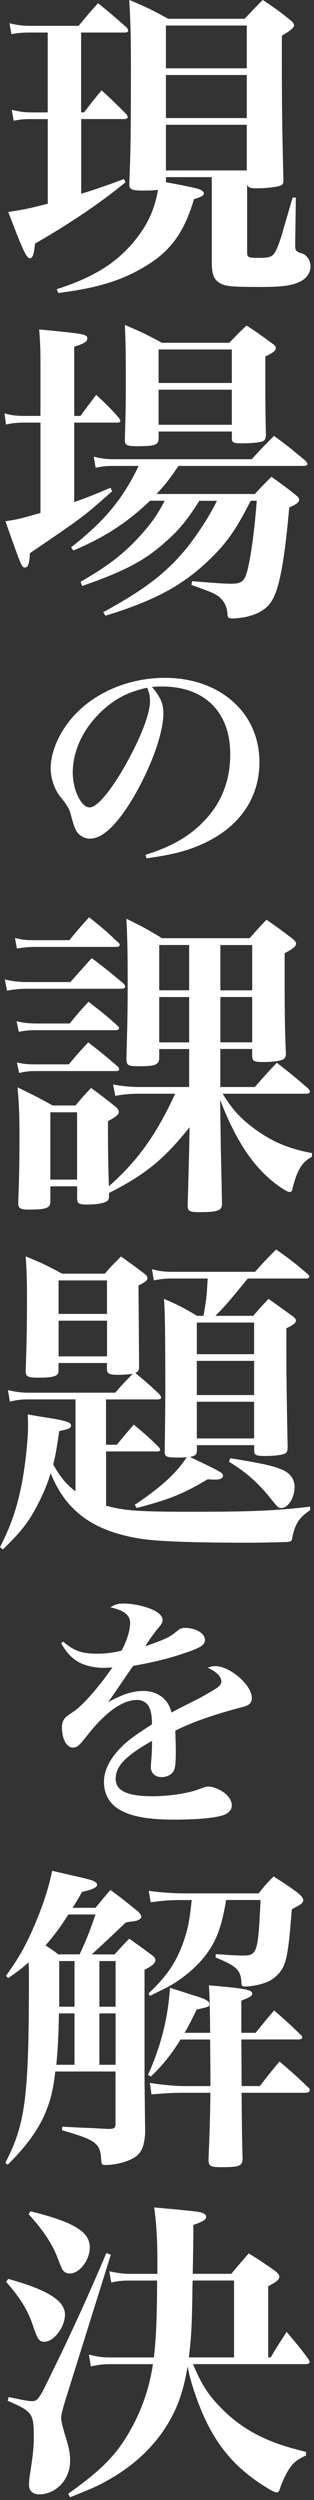
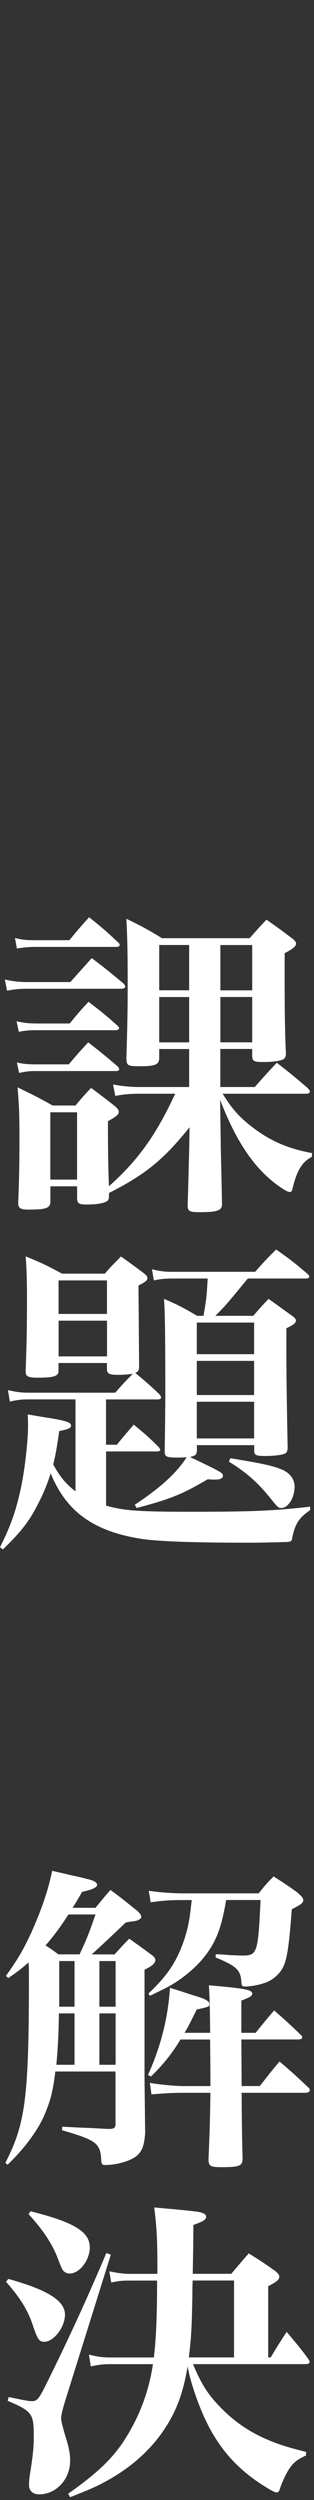
<svg xmlns="http://www.w3.org/2000/svg" width="71" height="564" viewBox="0 0 71 564" fill="none">
  <rect x="0" y="0" width="71" height="564" fill="#333333" stroke="none" />
  <g clip-path="url(#clip0_517_4707)">
-     <path d="M18.36 25.35H19.01C20.67 23.19 21.17 22.54 22.97 20.38C25.49 22.68 26.21 23.4 28.51 25.71C28.73 26 28.87 26.21 28.87 26.43C28.87 26.72 28.51 26.86 28.01 26.86H18.36V43.71C21.67 42.7 23.33 42.13 28.01 40.4L28.37 41.12C22.68 45.8 15.84 50.41 7.92 54.95C7.7 57.4 7.34 58.26 6.77 58.26C5.98 58.26 5.19 56.53 1.87 47.82C5.4 47.32 7.56 46.81 10.8 45.95V26.87H6.98C5.32 26.87 4.68 26.94 3.09 27.23L2.66 24.78C4.46 25.21 5.54 25.36 7.12 25.36H10.79V7.34H6.61C5.17 7.34 4.23 7.41 2.58 7.7L2.15 5.25C3.95 5.68 5.17 5.83 6.61 5.83H17.77C19.64 3.6 20.22 2.88 22.16 0.72C25.04 3.02 25.9 3.82 28.71 6.26C28.85 6.55 29 6.76 29 6.91C29 7.13 28.71 7.34 28.28 7.34H18.34V25.34L18.36 25.35ZM12.82 65.24C21.46 62.5 26.79 59.05 30.97 53.65C33.56 50.34 35.07 46.81 35.72 42.85C34.28 42.99 33.56 42.99 32.19 42.99C29.81 42.99 29.24 42.7 29.24 41.62V41.4C29.53 34.27 29.6 30.74 29.6 15.33C29.6 8.42 29.53 5.68 29.24 -0.01C33.2 1.65 34.35 2.22 38.03 4.24H55.31C57.11 2.37 57.61 1.79 59.41 -0.01C62.22 1.86 63.01 2.44 65.46 4.38C66.18 4.96 66.47 5.32 66.47 5.68C66.47 6.26 65.89 6.76 63.73 8.06V14.18C63.73 23.9 63.8 29.66 64.09 40.61C64.09 41.33 63.95 41.62 63.51 41.83C62.72 42.19 60.27 42.48 58.04 42.48C56.53 42.48 56.17 42.34 55.88 41.62V56.81C55.88 58.11 56.02 58.18 58.83 58.18C60.99 58.18 61.71 57.89 62.36 56.6C62.79 55.81 63.37 54.15 63.87 52.5C64.01 51.92 64.37 50.7 64.95 48.76C65.17 47.97 65.74 46.02 66.17 44.58H66.89L66.75 55.02V55.38C66.75 56.6 66.89 56.75 68.48 57.25C69.42 57.61 70.21 58.83 70.21 60.06C70.21 61.36 69.49 62.58 68.27 63.3C66.4 64.38 64.17 64.74 58.84 64.74C52.43 64.74 50.78 64.6 49.62 63.8C48.32 63.01 47.89 61.71 47.89 59.19V39.96H37.52V41.11C41.12 41.76 43.5 42.26 44.58 42.55C45.59 42.84 46.09 43.2 46.09 43.63C46.09 44.13 45.66 44.35 43.86 44.93C41.7 52.27 38.68 56.52 33.13 59.91C27.73 63.22 22.26 64.95 13.18 66.1L12.82 65.24ZM55.8 5.76H37.51V15.41H55.8V5.76ZM55.8 16.92H37.51V26.64H55.8V16.92ZM55.8 28.15H37.51V38.45H55.8V28.15Z" fill="white" />
-     <path d="M18.22 93.82C19.73 91.73 20.24 91.08 21.75 89.07C24.13 91.3 24.85 91.95 26.93 94.33C27.07 94.55 27.22 94.83 27.22 94.98C27.22 95.2 26.93 95.34 26.43 95.34H16.78V113.27C19.66 112.26 21.1 111.69 24.99 110.03L25.35 110.82C18.94 116.51 18.87 116.58 6.77 124.79C6.63 127.24 6.34 128.03 5.62 128.03C4.9 128.03 4.76 127.6 1.23 117.59C4.11 117.16 4.61 117.01 9.15 115.72V95.34H5.55C3.75 95.34 2.67 95.48 1.37 95.77L1.01 93.25C2.45 93.68 3.68 93.83 5.55 93.83H9.15V81.81C9.15 78.5 9.08 77.2 8.86 74.32C19.37 75.33 19.73 75.4 19.73 76.41C19.73 77.06 18.94 77.56 16.78 78.21V93.83H18.22V93.82ZM45.08 112.97C42.34 117.29 40.69 119.31 37.74 121.97C32.84 126.43 28.31 128.81 18.59 132.19L18.23 131.25C24.71 127.51 28.31 124.7 32.13 120.38C34.36 117.86 35.59 116.13 37.24 112.96H33.93C28.82 117.86 23.63 121.24 16.58 124.19L16.08 123.47C23.64 117.57 27.75 112.6 31.35 105.11H26.09C24.07 105.11 23.21 105.18 21.63 105.54L21.2 103.02C22.78 103.45 24.08 103.6 26.1 103.6H56.92C59.08 101.22 59.73 100.58 61.96 98.34C65.13 100.64 66.06 101.44 69.09 103.96C69.38 104.32 69.52 104.54 69.52 104.68C69.52 104.97 69.16 105.11 68.58 105.11H40.35C38.19 108.28 37.4 109.29 35.38 111.45H57.63C59.21 109.72 59.72 109.22 61.37 107.56C63.89 109.36 64.61 109.86 66.84 111.66C67.42 112.09 67.63 112.38 67.63 112.74C67.63 113.32 66.98 113.82 65.4 114.47C64.25 127.43 63.02 133.48 61.15 136C59.93 137.66 58.05 138.66 55.32 139.24C54.38 139.38 53.23 139.53 52.58 139.53C51.64 139.53 51.43 139.31 51.43 138.38C51.29 136.72 50.64 135.5 49.34 134.49C48.4 133.84 47.76 133.55 43.29 131.97L43.43 131.11C47.75 131.47 50.63 131.69 52.21 131.69C54.37 131.69 55.09 131.26 55.67 129.6C56.53 127.15 57.54 120.02 58.05 112.97H56.68C53.44 119.38 51.28 122.47 47.46 126.15C41.48 131.98 35 135.51 23.84 138.9L23.34 138.11C32.34 133.21 37.38 129.47 41.99 123.92C44.51 120.82 47.39 116.43 49.05 112.98H45.09L45.08 112.97ZM35.86 98.86C35.86 100.37 35.07 100.66 31.04 100.66C28.59 100.66 28.23 100.44 28.23 99.08C28.37 94.33 28.45 92.31 28.45 86.26C28.45 77.76 28.38 76.83 28.23 73.3C31.9 74.88 33.05 75.39 36.58 77.33H51.85C53.51 75.6 54.01 75.1 55.74 73.44C58.33 75.1 59.05 75.67 61.43 77.4C62.08 77.83 62.37 78.19 62.37 78.48C62.37 79.13 61.79 79.56 59.99 80.42V84.67C59.99 87.84 59.99 92.59 60.13 98.13C60.06 98.85 59.99 99.14 59.63 99.43C59.13 99.79 57.18 100.01 54.73 100.01C52.79 100.01 52.43 99.87 52.43 98.86V97.35H35.87V98.86H35.86ZM52.42 78.84H35.86V86.4H52.42V78.84ZM35.86 87.91V95.83H52.42V87.91H35.86Z" fill="white" />
-     <path d="M32.91 192.84C38.9 190.99 43.1 188.53 46.46 184.89C50.21 180.86 52.06 175.93 52.06 170.16C52.06 160.58 46.24 154.87 36.6 154.87C35.87 154.87 35.42 154.87 34.36 154.98C36.32 157.28 36.94 158.79 36.94 160.97C36.94 165.45 34.08 173.29 30.05 180.07C26.41 186.12 23.16 189.2 20.36 189.2C19.13 189.2 17.95 188.53 17.34 187.58C16.89 186.74 16.56 185.96 16.05 183.88C15.71 182.54 15.27 181.75 13.64 179.74C12.3 178.06 11.46 175.6 11.46 173.3C11.46 169.77 13.25 165.52 16.16 162.1C20.98 156.39 28.93 152.92 37.27 152.92C49.76 152.92 58.66 160.82 58.66 171.9C58.66 180.02 54.18 186.52 46.06 190.27C42.59 191.89 39 192.85 33.12 193.63L32.9 192.85L32.91 192.84ZM22.44 160.98C18.58 164.84 16.45 169.6 16.45 174.31C16.45 178.17 18.35 182.15 20.26 182.15C22.17 182.15 25.8 177.5 29.44 170.61C32.24 165.35 33.92 160.7 33.92 158.23C33.92 157.61 33.86 156.89 33.7 156.38C33.59 155.93 33.31 155.15 33.25 155.15C28.71 156.16 25.69 157.78 22.44 160.97V160.98Z" fill="white" />
    <path d="M1.08 220.97C2.95 221.4 4.32 221.55 6.12 221.55H15.91L20.74 216.15C23.91 218.53 24.84 219.32 27.8 221.77C28.16 222.13 28.3 222.35 28.3 222.56C28.3 222.92 27.94 223.06 27.36 223.06H6.34C4.61 223.06 3.53 223.13 1.59 223.49L1.09 220.97H1.08ZM3.38 211.61C5.11 212.04 6.04 212.11 7.77 212.11H15.69C17.56 209.81 18.21 209.09 20.15 206.93C23.03 209.23 23.89 209.95 26.56 212.47C26.92 212.76 27.06 212.97 27.06 213.19C27.06 213.48 26.77 213.62 26.2 213.62H8.14C6.7 213.62 5.69 213.69 3.82 213.98L3.39 211.6L3.38 211.61ZM3.74 230.4C5.4 230.76 6.55 230.9 8.35 230.9H15.77C17.57 228.67 18.15 228.02 20.02 226C22.9 228.23 23.76 228.88 26.5 231.33C26.79 231.62 26.93 231.76 26.93 231.98C26.93 232.2 26.57 232.41 26.14 232.41H8.35C6.55 232.41 5.83 232.48 4.25 232.77L3.75 230.39L3.74 230.4ZM3.82 239.69C5.4 240.05 6.34 240.12 8.14 240.12H15.56C17.43 237.89 18.01 237.24 19.95 235.15C22.9 237.45 23.77 238.17 26.65 240.62C26.79 240.84 26.94 241.05 26.94 241.2C26.94 241.49 26.65 241.63 26.29 241.63H8.14C6.7 241.63 5.91 241.7 4.32 242.06L3.82 239.68V239.69ZM49.83 245.23H57.61C59.77 242.78 60.42 242.06 62.58 239.76C65.68 242.14 66.61 242.93 69.64 245.52C69.93 245.88 70.07 246.1 70.07 246.24C70.07 246.53 69.78 246.74 69.28 246.74H50.34C52.43 250.12 54.01 251.92 56.89 254.16C61.07 257.4 65.1 259.13 70.57 260.14L70.5 261C68.34 262.08 67.12 264.02 66.11 268.27C66.04 268.7 65.82 268.92 65.46 268.92C65.17 268.92 64.45 268.56 63.52 267.91C57.76 264.02 53.51 257.83 49.77 248.11L49.91 257.69C49.91 259.06 50.05 263.74 50.2 271.73C50.13 273.1 49.19 273.46 45.09 273.46C42.86 273.46 42.5 273.24 42.43 272.09C42.57 267.48 42.57 267.41 42.79 258.77L42.86 254.31C36.96 261.65 32.85 264.97 24.64 269.14V269.79C24.64 270.51 24.5 270.87 23.99 271.09C23.2 271.52 21.61 271.74 19.6 271.74C17.87 271.74 17.51 271.52 17.44 270.44V267.63H11.39V271.01C11.39 272.52 10.53 272.88 6.49 272.88C4.62 272.88 4.19 272.59 4.11 271.51C4.33 265.97 4.4 262.58 4.4 256.53C4.4 251.56 4.33 249.55 3.97 245.3C7.5 247.03 8.58 247.53 11.89 249.4H17.07C18.51 247.67 19.01 247.1 20.6 245.44C23.05 247.24 23.77 247.82 26.07 249.62C26.65 250.12 26.86 250.48 26.86 250.84C26.86 251.42 26.28 251.92 24.41 252.93V256.1C24.41 258.76 24.48 264.24 24.63 267.62C31.18 261.79 35.29 256.1 39.61 246.74H31.47C29.6 246.74 27.8 246.88 26.07 247.24L25.57 244.65C27.3 245.01 29.6 245.23 31.47 245.23H42.77V236.66H36V238.6C36 240.18 35.14 240.54 31.68 240.54C28.94 240.54 28.66 240.4 28.58 238.96C28.8 231.04 28.87 228.59 28.87 221.82C28.87 214.69 28.8 211.74 28.58 207.27C32.25 209.07 33.33 209.65 36.64 211.66H56.44C58.1 209.79 58.6 209.21 60.26 207.48C62.92 209.35 63.72 209.93 66.09 211.73C66.74 212.23 66.95 212.59 66.95 212.88C66.95 213.46 66.3 214.03 64.36 215.04V220.94C64.36 227.64 64.43 233.47 64.65 237.57C64.65 238.29 64.51 238.58 64.22 238.87C63.72 239.3 61.77 239.59 59.76 239.59C57.38 239.59 57.09 239.45 57.02 238.22V236.64H49.82V245.21L49.83 245.23ZM11.38 266.12H17.43V250.93H11.38V266.12ZM42.77 213.19H36V223.41H42.77V213.19ZM42.77 224.93H36V235.16H42.77V224.93ZM57.03 223.42V213.2H49.83V223.42H57.03ZM57.03 235.15V224.92H49.83V235.15H57.03Z" fill="white" />
    <path d="M23.69 287.35C25.2 285.62 25.71 285.12 27.36 283.46C29.66 285.12 30.38 285.62 32.47 287.2C33.12 287.7 33.33 287.99 33.33 288.35C33.33 288.85 32.9 289.21 31.31 290.01C31.357 295.483 31.403 301.603 31.45 308.37C31.45 309.16 31.23 309.45 30.59 309.74C33.04 311.76 33.61 312.26 35.99 314.49C36.28 314.85 36.42 315.07 36.42 315.28C36.42 315.57 36.13 315.71 35.56 315.71H23.97V325.93H26.42C28.08 323.91 28.58 323.34 30.24 321.39C32.83 323.55 33.62 324.2 35.93 326.5C36.07 326.72 36.22 326.93 36.22 327.08C36.22 327.3 35.93 327.44 35.57 327.44H23.98V339.68C28.23 340.83 31.18 341.05 43.56 341.05C57.24 341.05 61.99 340.83 70.13 339.9V340.69C67.54 342.42 66.67 343.86 66.03 347.17C65.96 347.75 65.6 347.89 64.16 347.89C63.73 347.89 62.65 347.96 61.14 347.96C58.98 348.03 57.04 348.03 55.23 348.03C44.07 348.03 35.72 347.74 32.04 347.17C21.24 345.51 14.97 341.05 11.45 332.34C10.8 334.57 9.79 337.02 8.5 339.47C6.56 343.29 4.61 345.73 0.65 349.55L0 349.05C2.3 344.51 3.53 341.13 4.61 336.23C5.55 332.13 6.34 325.29 6.34 321.61C6.34 321.03 6.34 320.17 6.27 319.09C8.36 319.45 10.01 319.74 11.02 319.88C14.98 320.53 16.06 320.89 16.06 321.61C16.06 322.19 15.34 322.47 13.4 322.83C12.82 326.65 12.61 328.09 12.03 330.39C13.69 333.34 14.91 334.78 17.07 336.44V315.7H6.19C4.75 315.7 3.74 315.84 2.23 316.2L1.8 313.61C3.31 313.97 4.75 314.19 6.19 314.19H26.06C28 311.96 28.65 311.31 30.02 309.94C28.8 310.08 28 310.16 26.56 310.16C24.69 310.16 24.18 309.87 24.18 308.86V307.49H13.23V309.29C13.23 310.44 12.22 310.8 8.55 310.8C6.32 310.8 5.81 310.51 5.81 309.43V309.14C6.03 302.88 6.1 299.28 6.1 293.23C6.1 288.41 6.03 286.61 5.81 283.44C9.48 284.95 10.56 285.46 14.02 287.33H23.67L23.69 287.35ZM24.19 288.86H13.24V296.42H24.19V288.86ZM13.25 297.94V306H24.2V297.94H13.25ZM44.5 327.31C44.5 328.17 44.14 328.46 42.92 328.68C50.34 332.21 50.41 332.28 50.41 333C50.41 333.43 49.76 333.79 48.9 333.79C48.32 333.79 47.68 333.79 46.96 333.72C41.34 337.03 38.61 338.18 30.9 340.2L30.47 339.48C36.23 335.66 39.9 332.35 42.21 328.75C41.42 328.82 40.99 328.82 40.05 328.82C37.6 328.82 37.24 328.6 37.24 327.45C37.333 321.117 37.38 316.7 37.38 314.2C37.38 301.38 37.31 296.27 37.09 293.03C40.47 294.47 41.48 295.05 44.58 296.85H46.02C46.74 292.6 46.74 292.39 46.96 288.43H38.82C37.38 288.43 36.08 288.57 34.79 288.86L34.36 286.34C36.02 286.77 37.24 286.92 38.75 286.92H57.69C59.71 284.62 60.35 283.97 62.44 281.88C65.68 284.18 66.62 284.9 69.57 287.42C69.86 287.71 69.93 287.85 69.93 288C69.93 288.29 69.64 288.43 69.21 288.43H56.03C51.28 294.19 51.13 294.41 48.69 296.85H57.26C58.77 295.12 59.2 294.62 60.72 293.03C63.1 294.69 63.74 295.19 66.05 296.85C66.7 297.28 66.91 297.64 66.91 297.93C66.91 298.43 66.41 298.87 64.75 299.66V304.56C64.75 309.39 64.82 315.36 65.04 326.52C65.04 327.24 64.9 327.53 64.61 327.82C64.11 328.18 62.31 328.47 59.86 328.47C57.92 328.47 57.48 328.25 57.48 327.32V326.02H44.52V327.32L44.5 327.31ZM57.46 298.37H44.5V305.5H57.46V298.37ZM44.5 307.01V314.72H57.46V307.01H44.5ZM44.5 316.23V324.51H57.46V316.23H44.5ZM52.06 328.97C59.55 330.19 61.78 330.7 63.8 331.56C65.53 332.28 66.61 333.72 66.61 335.38C66.61 337.9 65.17 340.2 63.59 340.2C62.94 340.2 62.87 340.13 61.07 337.9C58.26 334.44 55.67 332.14 51.78 329.76L52.07 328.97H52.06Z" fill="white" />
-     <path d="M14.26 370.33C16.78 372.46 18.46 373.07 21.93 373.07C23.72 373.07 25.29 372.9 27.47 372.4C28.59 370.44 29.43 367.75 29.43 366.24C29.43 364.34 28.14 363.33 24.95 362.6C26.13 361.93 26.69 361.76 27.97 361.76C29.93 361.76 32.39 362.26 34.3 363.05C35.87 363.72 36.76 364.56 36.76 365.51C36.76 365.96 36.48 366.52 35.81 367.25C34.91 368.31 33.91 369.71 32.84 371.39C37.82 369.65 38.33 369.37 40.23 367.81C40.68 367.42 41.18 367.25 41.8 367.25C44.26 367.25 46.34 368.48 46.34 369.94C46.34 371.12 45.33 371.73 41.69 372.96C38.22 374.14 34.58 375.03 30.1 375.82C28.42 378.23 27.97 378.9 27.36 379.8C25.94 381.893 24.97 383.293 24.45 384C27.87 382.15 30.05 381.48 32.46 381.48C34.31 381.48 36.04 382.15 37.22 383.38C37.95 384.16 38.34 384.84 38.79 386.35C39.423 385.977 41.197 385.063 44.11 383.61C45.79 382.77 47.81 381.59 48.93 380.87C49.71 380.37 50.05 379.86 50.05 379.36C50.05 378.24 48.99 377.18 46.97 376.22C47.81 375.94 48.15 375.88 48.71 375.88C52.01 375.88 56.94 380.14 56.94 383.05C56.94 384.17 56.38 384.73 54.76 385.12C48.38 386.8 43.22 388.59 39.64 390.44C39.75 394.19 39.75 394.3 39.75 394.86C39.75 397.6 39.64 398.84 39.3 399.45C38.85 400.35 37.73 400.91 36.56 400.91C35.05 400.91 34.1 400.01 34.1 398.56C34.1 398.447 34.157 397.7 34.27 396.32C34.33 395.03 34.38 394.25 34.38 392.74C28.39 396.1 26.15 398.45 26.15 401.31C26.15 404 28.78 405.23 34.49 405.23C38.13 405.23 42.33 404.61 44.79 403.72C46.25 403.16 46.64 403.05 47.14 403.05C48.04 403.05 49.44 403.55 50.56 404.34C51.74 405.18 52.41 406.24 52.41 407.31C52.41 408.32 51.63 409.16 50.34 409.55C48.27 410.17 44.46 410.5 39.42 410.5C33.26 410.5 29.45 409.77 26.76 408.09C24.63 406.75 23.51 404.62 23.51 401.99C23.51 399.36 24.91 396.56 27.77 393.81C29.11 392.52 30.51 391.51 34.38 388.99C34.32 386.86 34.16 386.13 33.71 385.07C33.21 384.12 32.2 383.5 31.02 383.5C27.6 383.5 23.68 386.36 19.32 392.01C17.86 393.86 17.36 394.25 16.46 394.25C15.06 394.25 14 392.29 14 389.66C14 388.99 14.17 388.37 14.45 387.92C14.84 387.36 14.9 387.3 16.63 386.13C18.76 384.73 22.45 380.47 25.42 376.16C24.52 376.22 23.96 376.27 23.57 376.27C21.11 376.27 18.64 375.65 17.19 374.59C15.85 373.69 14.95 372.63 13.83 370.73L14.28 370.34L14.26 370.33Z" fill="white" />
    <path d="M25.92 440.9C27.29 439.39 27.72 438.88 29.23 437.37C31.25 438.81 31.89 439.24 33.91 440.75C34.85 441.4 35.13 441.76 35.13 442.19C35.13 442.91 34.27 443.63 32.68 444.35V468.4C32.68 470.06 32.75 474.74 32.82 481.29C32.6 483.96 32.17 485.18 31.09 486.19C29.87 487.41 26.48 488.42 23.89 488.42C23.03 488.42 22.95 488.28 22.88 487.12C22.66 483.52 21.73 482.8 14.02 480.57L14.09 479.78C18.27 480 18.34 480 20.28 480.07C22.107 480.163 23.5 480.237 24.46 480.29C25.83 480.29 26.12 480.07 26.12 479.14V467.33H12.51C11.93 472.01 11.43 473.88 9.99 477.27C8.41 480.8 5.53 484.69 1.71 488.36L1.21 487.93C5.75 479.14 6.54 473.24 6.54 446.24C6.54 444.94 6.54 444.08 6.47 442.71C4.74 444.22 4.09 444.73 1.86 446.24L1.36 445.74C4.1 441.92 5.46 439.55 7.26 435.59C9.49 430.55 10.93 426.3 11.8 422.05C13.89 422.55 14.97 422.77 16.12 423.06C17.85 423.42 19 423.71 19.5 423.85C21.16 424.21 21.95 424.64 21.95 425.22C21.95 425.8 20.87 426.3 18.57 426.8C17.49 428.67 17.27 429.03 16.41 430.4H21.59C23.03 428.67 23.46 428.1 24.97 426.37C27.42 428.17 28.14 428.75 30.44 430.62C31.45 431.34 31.95 431.99 31.95 432.49C31.95 432.78 31.45 433.14 30.73 433.35C30.49 433.397 29.963 433.47 29.15 433.57C28.86 433.64 28.79 433.64 28.43 433.71C25.07 436.923 22.503 439.323 20.73 440.91H25.91L25.92 440.9ZM18 440.9C19.51 437.66 20.02 436.44 21.6 431.9H15.48C13.61 434.78 12.46 436.36 10.3 438.88C11.38 439.6 11.88 439.89 13.18 440.9H18.01H18ZM16.85 465.81V454.22H13.32C13.25 459.48 13.03 462.57 12.74 465.81H16.84H16.85ZM16.85 452.71V442.41H13.39V452.71H16.85ZM22.47 452.71H26.14V442.41H22.47V452.71ZM26.14 454.22H22.47V465.81H26.14V454.22ZM47.52 458.61C47.473 453.137 47.377 449.56 47.23 447.88C55.44 448.6 57.02 448.89 57.02 449.75C57.02 450.25 56.66 450.54 54.57 451.33V458.6H57.81C59.61 456.37 60.11 455.72 61.99 453.56C64.73 455.94 65.52 456.66 68.04 459.1C68.26 459.32 68.33 459.46 68.33 459.6C68.33 459.96 68.04 460.1 67.39 460.1H54.57L54.64 470.61H58.74C60.68 468.16 61.26 467.37 63.2 465.07C66.08 467.52 66.94 468.31 69.68 470.9C69.97 471.12 70.04 471.33 70.04 471.55C70.04 471.91 69.68 472.13 68.96 472.13H54.63C54.677 479.183 54.75 484.08 54.85 486.82C54.85 488.62 54.27 488.91 50.1 488.91C47.58 488.91 47.15 488.69 47.15 487.11C47.44 480.2 47.51 477.17 47.58 472.13H41.67C39.22 472.13 37.71 472.2 34.25 472.49L33.89 469.9C36.41 470.33 39.87 470.62 41.67 470.62H47.58C47.58 469.47 47.58 465.94 47.51 460.11H40.81C38.94 463.21 36.78 465.94 34.11 468.46L33.46 468.1C36.34 461.76 38 455.28 38.43 448.44C39.73 448.87 40.73 449.16 41.38 449.38C43.11 449.96 44.26 450.32 44.55 450.39C46.42 450.97 47.36 451.47 47.36 452.12C47.36 452.7 47.14 452.77 44.48 453.34C43.11 456.08 42.68 457.01 41.74 458.6H47.5L47.52 458.61ZM51.12 428.66C50.04 435.28 48.67 438.52 45.72 442.05C44.06 443.99 41.4 446.23 39.1 447.59C38.16 448.17 37.73 448.38 33.92 450.25L33.56 449.75C37.74 445.79 39.75 442.84 41.41 438.3C42.49 435.2 42.85 433.4 43.35 428.65H41.41C38.53 428.65 37.23 428.72 34.07 429.15L33.64 426.56C35.87 426.92 39.26 427.14 41.35 427.14H58.49C59.86 425.41 60.29 424.91 61.87 423.32C64.32 424.9 65.04 425.34 67.2 426.92C68.28 427.86 68.57 428.22 68.57 428.72C68.57 429.08 68.28 429.44 67.56 429.87C67.49 429.94 66.91 430.23 65.98 430.73C65.19 440.95 64.76 443.11 63.17 445.06C62.23 446.14 61.15 446.93 59.79 447.36C58.64 447.79 56.62 448.15 55.54 448.15C54.82 448.15 54.68 448.08 54.6 447.43C54.46 444.41 53.59 443.61 48.77 441.6V440.88C49.537 440.88 50.737 440.953 52.37 441.1C53.16 441.1 54.24 441.17 54.82 441.17C58.2 441.17 58.35 440.59 58.92 428.64H51.14L51.12 428.66Z" fill="white" />
    <path d="M1.87 514.12C10.73 516.57 14.69 519.02 14.69 522.18C14.69 524.99 12.17 528.3 10.01 528.3C8.86 528.3 8.5 527.72 7.56 524.99C6.41 521.32 4.61 518.44 1.37 514.77L1.87 514.12ZM1.94 540.76C5.68 541.55 6.48 541.7 7.27 541.7C8.35 541.7 8.85 541.12 10.37 538.03C15.34 528.02 19.37 519.31 24.05 508.29L25.06 508.65L14.69 541.77C14.11 543.71 13.83 544.79 13.83 545.51C13.83 546.16 14.05 547.02 14.55 548.82C15.63 552.28 15.85 553.36 15.85 555.23C15.85 559.33 12.68 562.72 8.86 562.72C7.42 562.72 6.56 561.93 6.56 560.56C6.56 559.91 6.63 559.05 6.78 558.18C7.5 553.64 7.64 551.92 7.64 549.61C7.64 544.5 7.28 543.99 1.74 541.62L1.96 540.76H1.94ZM6.91 498.86C16.7 501.31 20.3 503.47 20.3 507C20.3 509.88 18 512.9 15.76 512.9C15.11 512.9 14.54 512.61 14.18 512.11C13.987 511.823 13.553 510.79 12.88 509.01C11.66 505.99 9.57 502.89 6.47 499.51L6.9 498.86H6.91ZM43.64 533.35C45.51 537.81 46.95 540.12 49.83 543.07C53 546.38 56.82 548.97 61.42 550.77C63.36 551.56 65.45 552.21 69.2 553.15V553.94C67.04 554.95 66.25 555.6 65.17 557.32C64.45 558.54 63.73 560.13 63.37 561.21C63.15 562 62.94 562.29 62.58 562.29C62.22 562.29 61.43 561.93 59.84 560.92C52.71 556.46 48.32 550.98 45.08 542.7C43.86 539.53 42.85 536.36 42.42 533.84C41.34 540.32 39.68 544.57 36.37 549.18C33.2 553.5 29.03 557.03 23.84 559.84C21.61 561.06 19.88 561.78 15.85 563.37L15.42 562.58C23.56 556.82 26.94 553.22 30.33 546.67C32.49 542.42 33.86 538.17 34.58 533.35H24.93C23.27 533.35 22.27 533.49 20.54 533.85L20.11 531.19C22.05 531.69 23.21 531.84 24.93 531.84H34.8C35.3 527.38 35.52 522.62 35.52 514.49H29.4C27.67 514.49 26.88 514.56 25.15 514.92L24.72 512.4C26.74 512.83 28.03 512.98 29.4 512.98H35.59V510.96C35.59 504.84 35.37 501.82 34.87 498C44.45 498.86 44.88 498.94 45.74 499.22C46.32 499.44 46.6 499.72 46.6 500.08C46.6 500.73 46.1 501.09 43.72 501.95C43.72 504.683 43.673 508.357 43.58 512.97H52.29C54.02 510.95 54.52 510.31 56.25 508.36C58.99 510.09 59.78 510.59 62.3 512.39C62.88 512.89 63.16 513.25 63.16 513.61C63.16 514.26 62.58 514.76 60.64 515.77V531.83H61.22C62.73 529.24 63.24 528.52 64.82 526.07C67.05 528.74 67.77 529.53 69.72 532.19C69.86 532.41 70.01 532.69 70.01 532.84C70.01 533.2 69.65 533.34 69 533.34H43.65L43.64 533.35ZM52.92 531.83V514.48H43.56C43.49 516.21 43.49 517.5 43.49 518.37C43.35 525.21 43.27 527.01 42.7 531.83H52.92Z" fill="white" />
  </g>
  <defs>
    <clipPath id="clip0_517_4707">
      <rect width="70.57" height="563.37" fill="white" />
    </clipPath>
  </defs>
</svg>